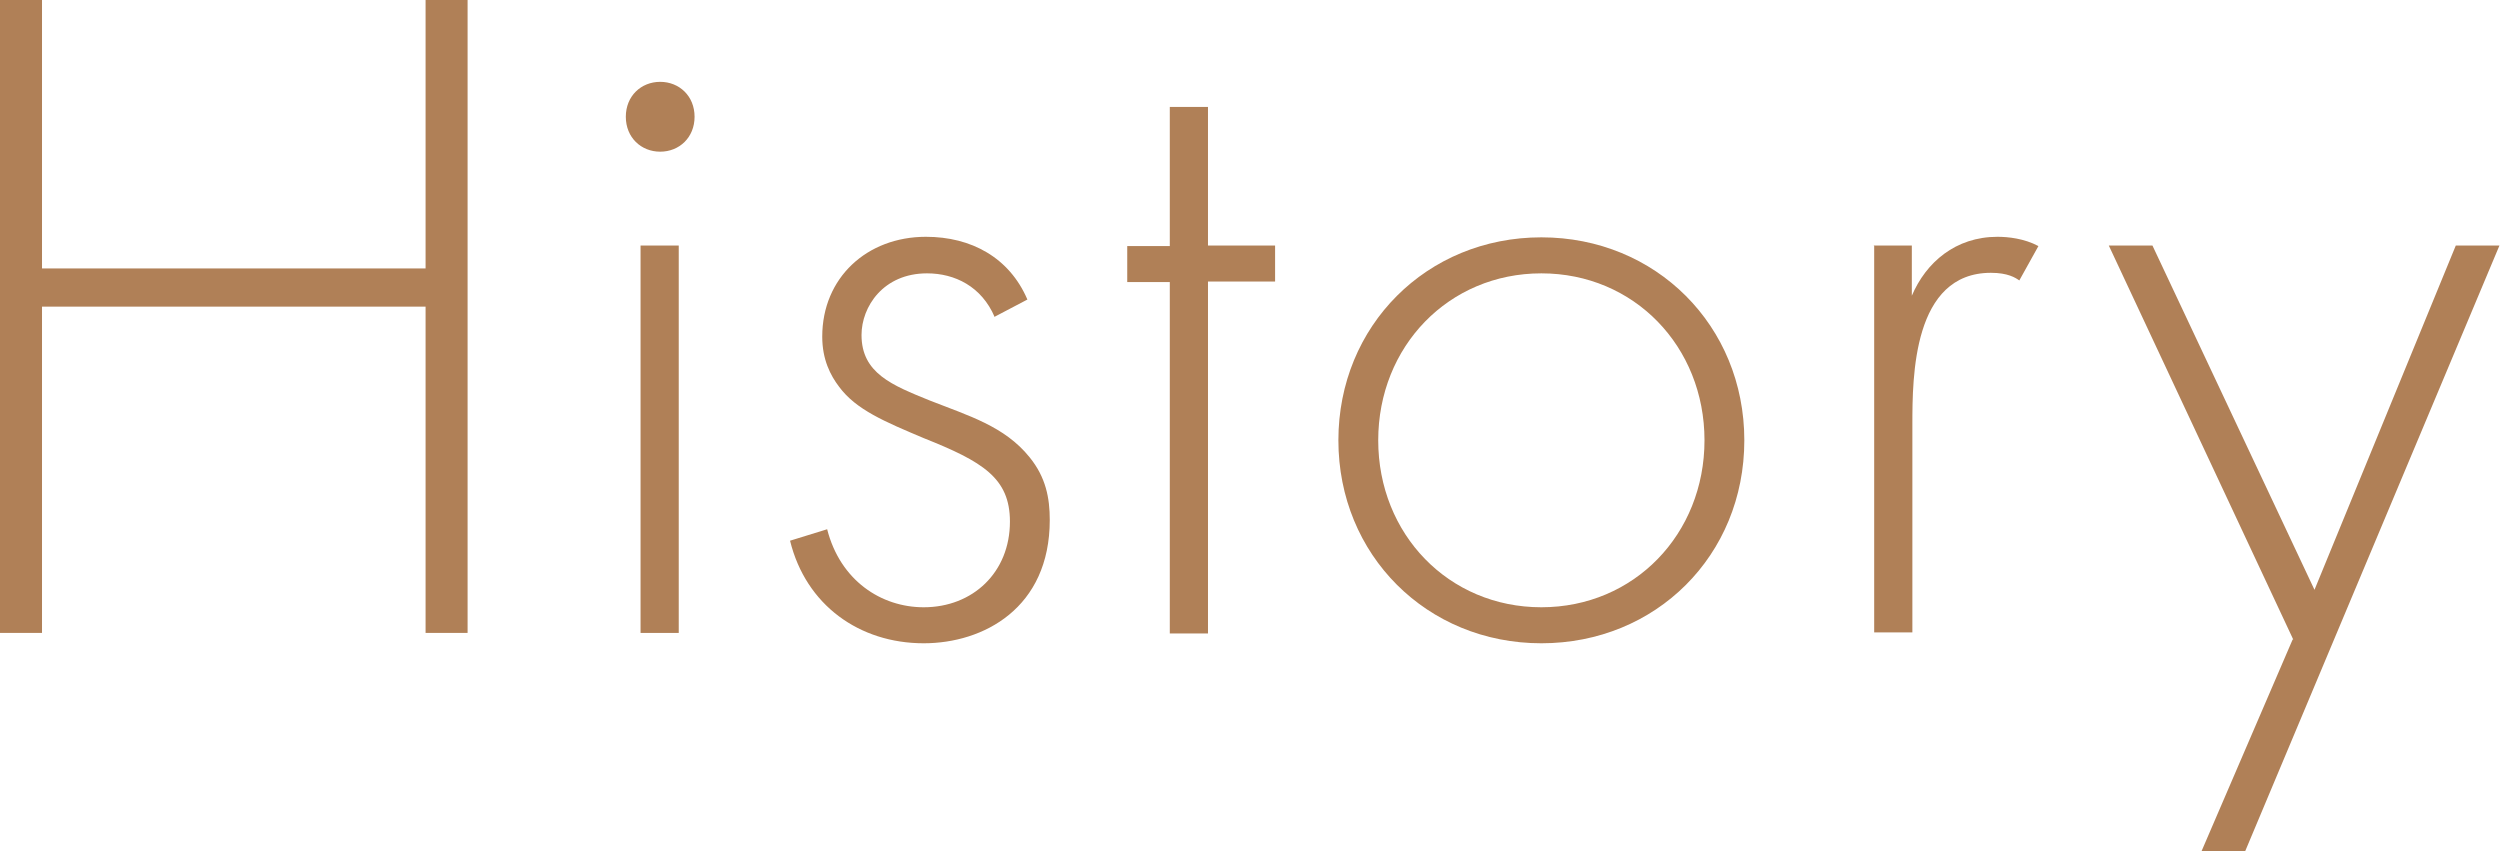
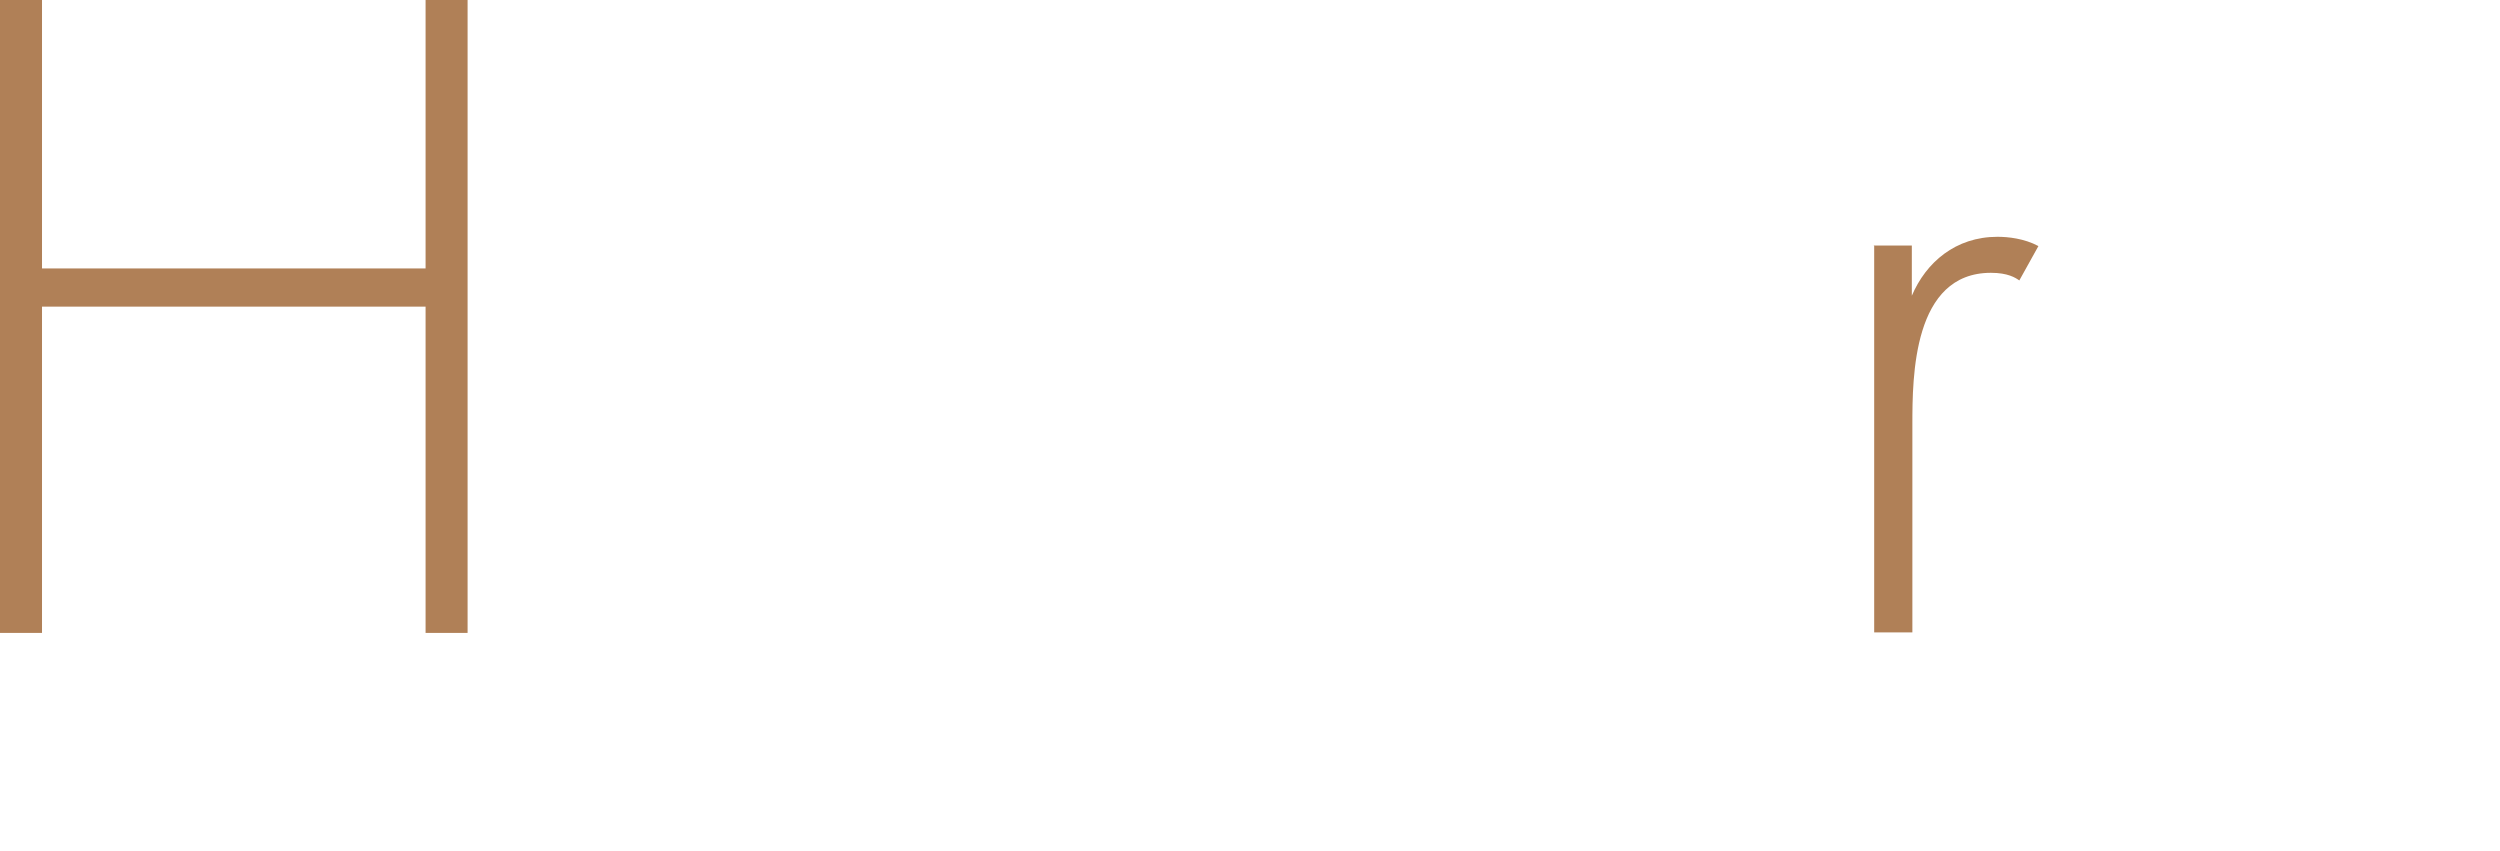
<svg xmlns="http://www.w3.org/2000/svg" id="_レイヤー_2" viewBox="0 0 45.82 15.6">
  <defs>
    <style>.cls-1{fill:#b08057;}</style>
  </defs>
  <g id="_文字">
    <path class="cls-1" d="M.77,4.92h7.03V0h.77v11.6h-.77v-5.98H.77v5.98h-.77V0h.77v4.92Z" />
-     <path class="cls-1" d="M11.47,2.14c0-.38.28-.64.63-.64s.63.26.63.64-.28.64-.63.64-.63-.26-.63-.64ZM12.44,4.5v7.1h-.7v-7.1h.7Z" />
-     <path class="cls-1" d="M18.23,5.81c-.24-.56-.73-.8-1.24-.8-.8,0-1.2.61-1.2,1.13,0,.7.56.92,1.25,1.2.71.28,1.37.47,1.83,1.04.3.37.37.75.37,1.15,0,1.62-1.22,2.26-2.31,2.26-1.18,0-2.16-.7-2.45-1.88l.68-.21c.24.94.99,1.43,1.77,1.43.9,0,1.58-.64,1.58-1.57,0-.8-.5-1.1-1.58-1.53-.71-.3-1.24-.52-1.55-.94-.16-.21-.31-.5-.31-.92,0-1.08.82-1.83,1.9-1.83.83,0,1.53.38,1.86,1.15l-.59.31Z" />
-     <path class="cls-1" d="M22.14,5.17v6.44h-.7v-6.44h-.78v-.66h.78V1.96h.7v2.54h1.23v.66h-1.23Z" />
-     <path class="cls-1" d="M31.97,8.07c0,2.11-1.62,3.72-3.72,3.72s-3.72-1.62-3.72-3.72,1.62-3.72,3.72-3.72,3.72,1.62,3.72,3.72ZM31.24,8.07c0-1.72-1.29-3.06-2.99-3.06s-2.99,1.34-2.99,3.06,1.29,3.06,2.99,3.06,2.99-1.34,2.99-3.06Z" />
    <path class="cls-1" d="M34.34,4.5h.7v.92c.26-.61.8-1.08,1.57-1.08.19,0,.49.03.75.17l-.35.63c-.07-.05-.21-.14-.52-.14-1.43,0-1.44,1.9-1.44,2.78v3.81h-.7v-7.1Z" />
-     <path class="cls-1" d="M42.03,11.72l-3.38-7.22h.8l2.97,6.31,2.59-6.31h.8l-4.66,11.1h-.8l1.67-3.88Z" />
  </g>
</svg>